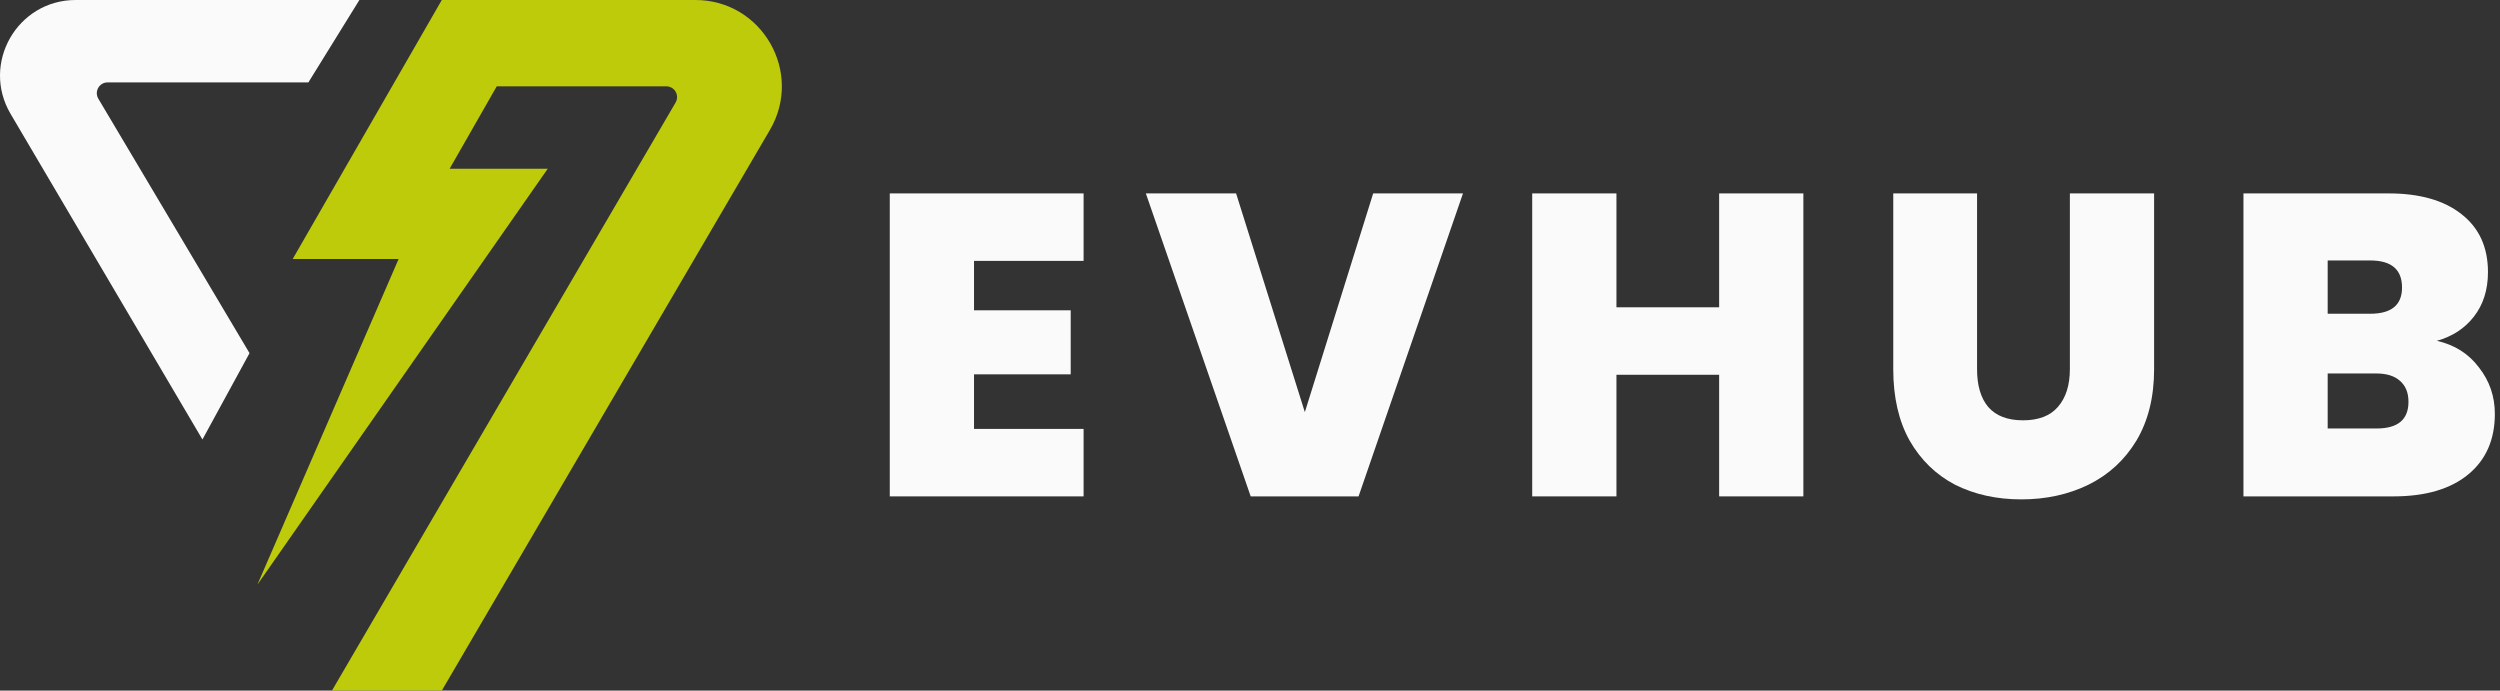
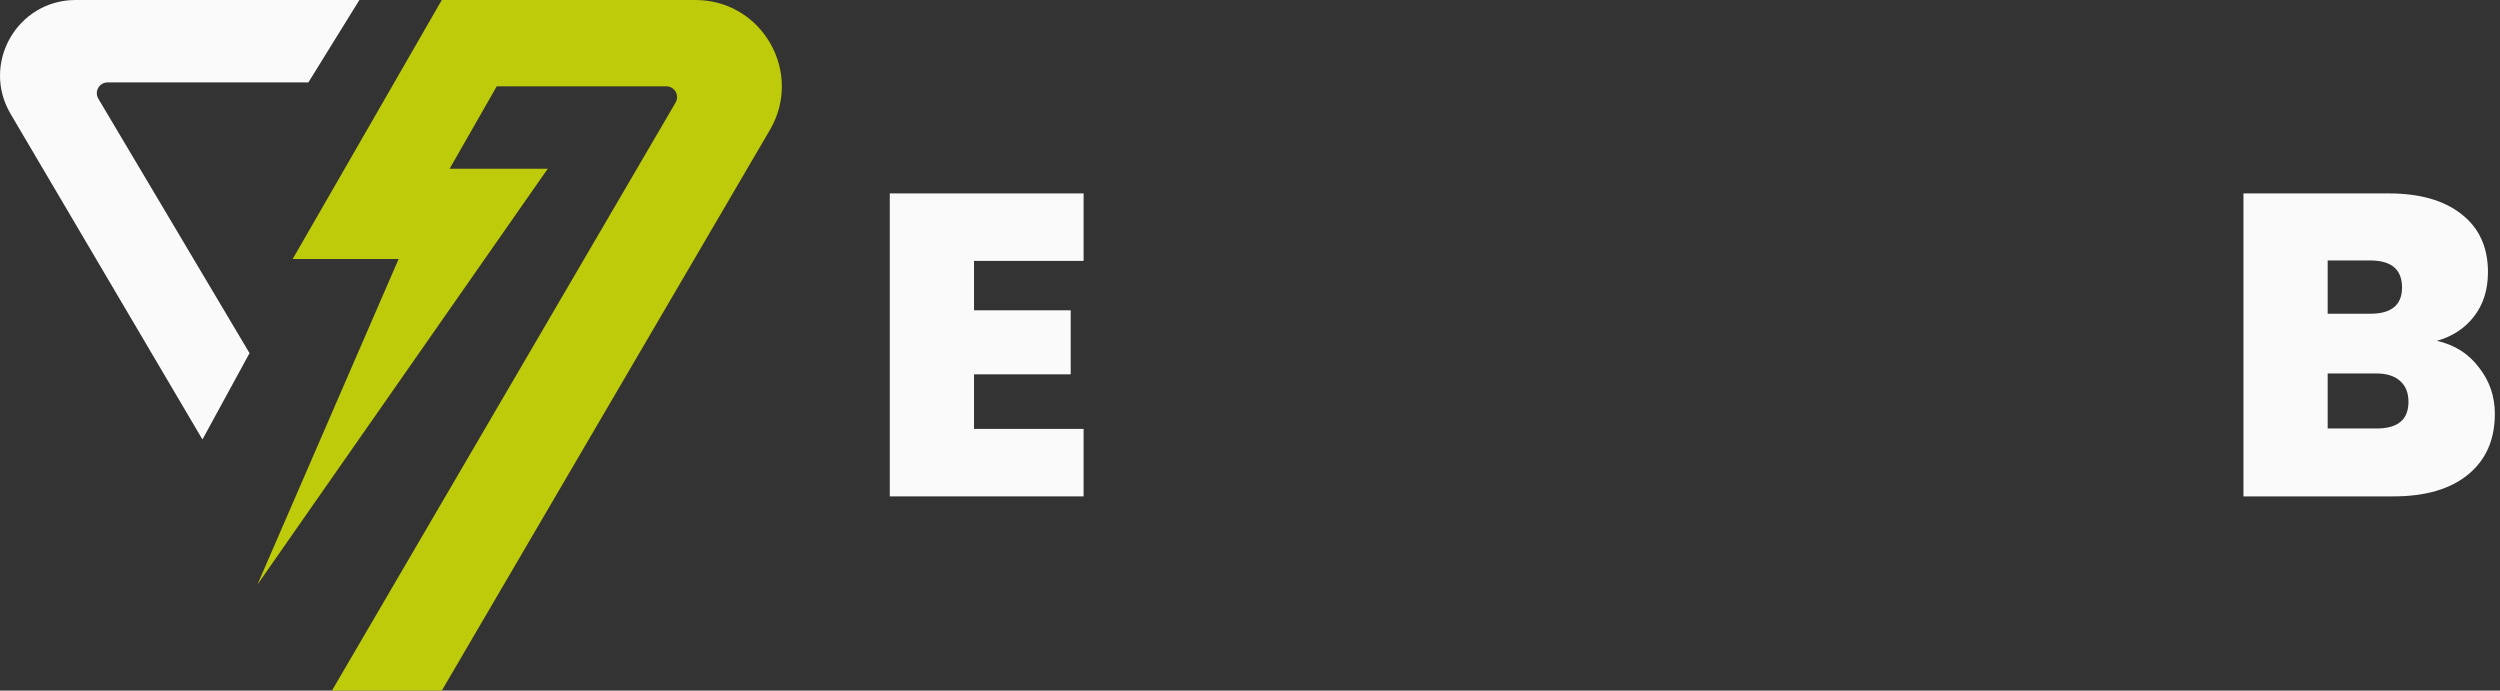
<svg xmlns="http://www.w3.org/2000/svg" width="181" height="50" viewBox="0 0 181 50" fill="none">
  <rect x="0" y="0" width="181" height="50" fill="#333333" stroke="none" />
  <path d="M26.02 0L22.327 5.966H7.791C7.185 5.966 6.81 6.625 7.119 7.146L18.066 25.568L14.657 31.818L0.766 8.245C-1.383 4.6 1.246 0 5.477 0H26.02Z" fill="#FAFAFA" />
  <path d="M50.348 0H31.986L21.191 18.75H28.861L18.634 42.33L39.657 12.216H32.554L35.964 6.25H48.239C48.842 6.25 49.217 6.905 48.913 7.425L24.032 50H31.986L55.742 9.407C58.181 5.24 55.176 0 50.348 0Z" fill="#BECB0A" />
  <path d="M70.519 18.888V22.466H77.519V27.102H70.519V31.053H78.452V35.938H64.42V14.003H78.452V18.888H70.519Z" fill="#FAFAFA" />
-   <path d="M105.92 14.003L98.36 35.938H90.551L82.959 14.003H89.493L94.471 29.839L99.418 14.003H105.92Z" fill="#FAFAFA" />
-   <path d="M130.564 14.003V35.938H124.466V27.133H117.03V35.938H110.932V14.003H117.03V22.248H124.466V14.003H130.564Z" fill="#FAFAFA" />
-   <path d="M143.139 14.003V26.728C143.139 27.91 143.408 28.823 143.948 29.466C144.508 30.109 145.348 30.431 146.468 30.431C147.588 30.431 148.428 30.109 148.988 29.466C149.569 28.802 149.859 27.89 149.859 26.728V14.003H155.957V26.728C155.957 28.74 155.532 30.462 154.682 31.893C153.831 33.303 152.67 34.371 151.197 35.097C149.745 35.803 148.127 36.155 146.343 36.155C144.56 36.155 142.962 35.803 141.552 35.097C140.162 34.371 139.063 33.303 138.254 31.893C137.466 30.482 137.072 28.761 137.072 26.728V14.003H143.139Z" fill="#FAFAFA" />
  <path d="M176.427 24.675C177.713 24.965 178.729 25.608 179.476 26.604C180.243 27.578 180.627 28.699 180.627 29.964C180.627 31.831 179.984 33.293 178.698 34.351C177.412 35.409 175.608 35.938 173.284 35.938H162.426V14.003H172.942C175.182 14.003 176.935 14.501 178.2 15.496C179.486 16.492 180.129 17.892 180.129 19.697C180.129 20.983 179.787 22.061 179.103 22.932C178.439 23.783 177.547 24.363 176.427 24.675ZM168.524 22.715H171.604C173.139 22.715 173.907 22.082 173.907 20.817C173.907 19.51 173.139 18.857 171.604 18.857H168.524V22.715ZM172.071 31.022C173.606 31.022 174.373 30.379 174.373 29.093C174.373 28.429 174.166 27.921 173.751 27.568C173.357 27.216 172.787 27.039 172.04 27.039H168.524V31.022H172.071Z" fill="#FAFAFA" />
</svg>